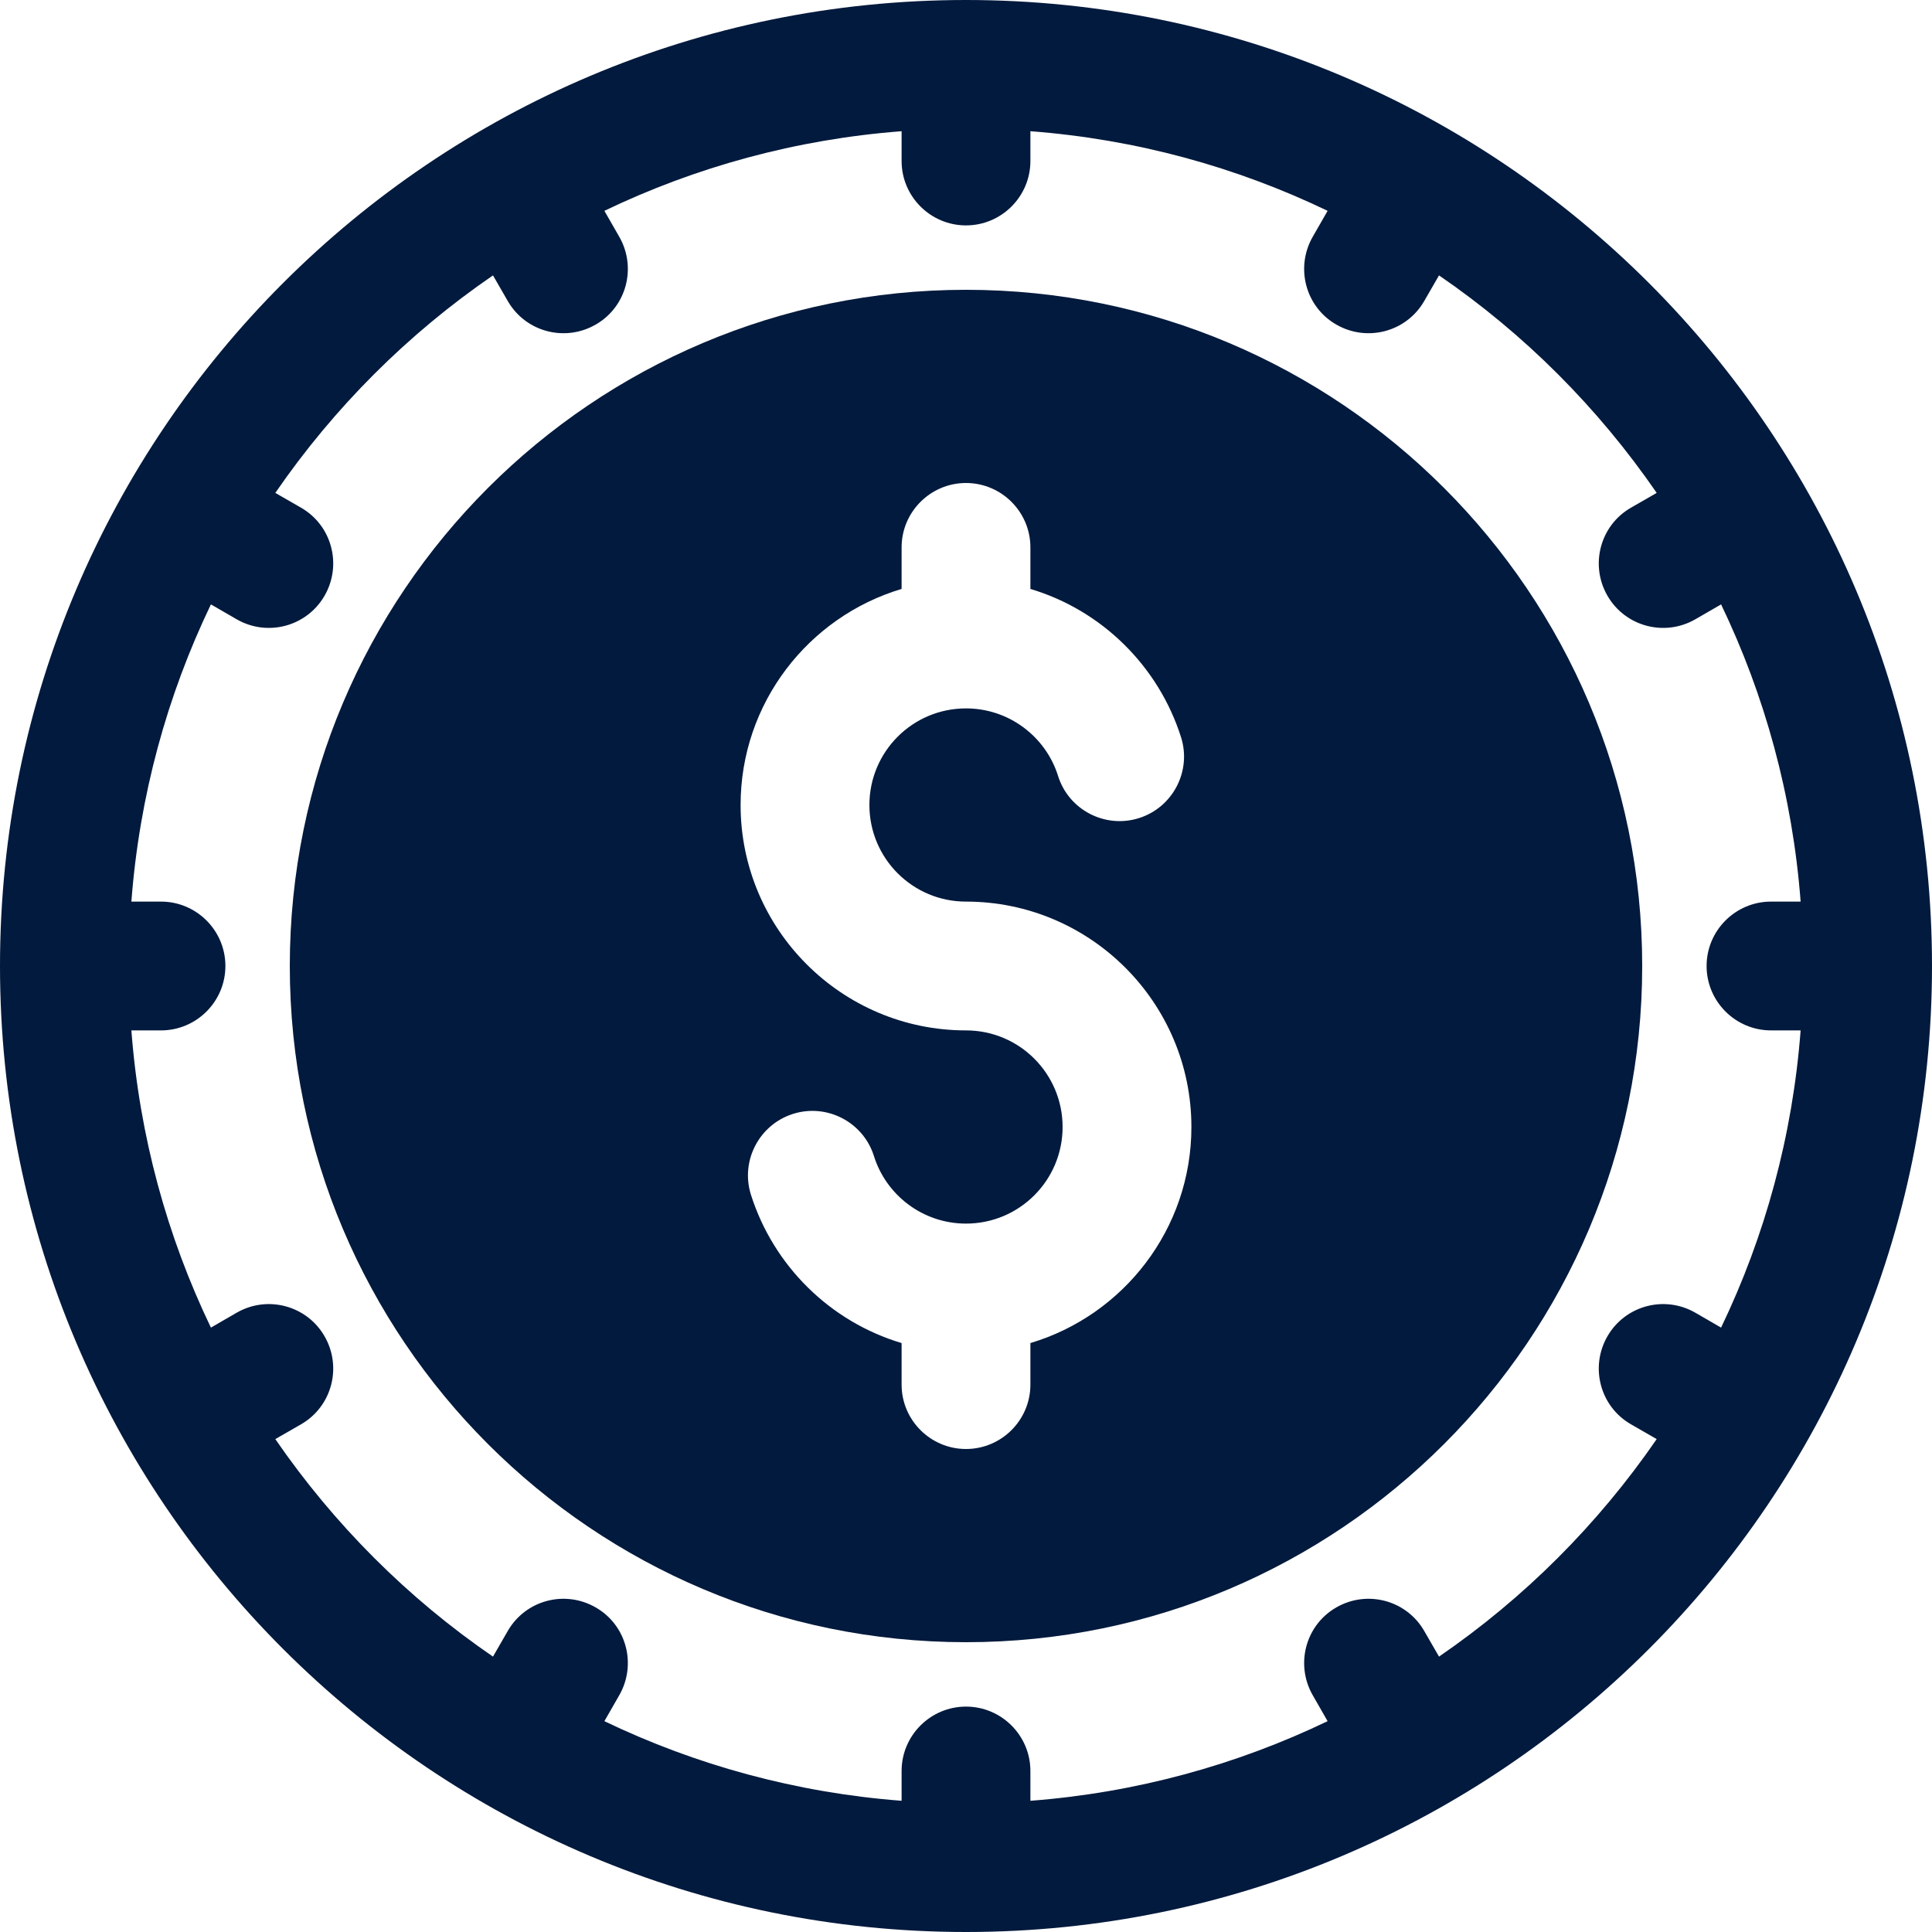
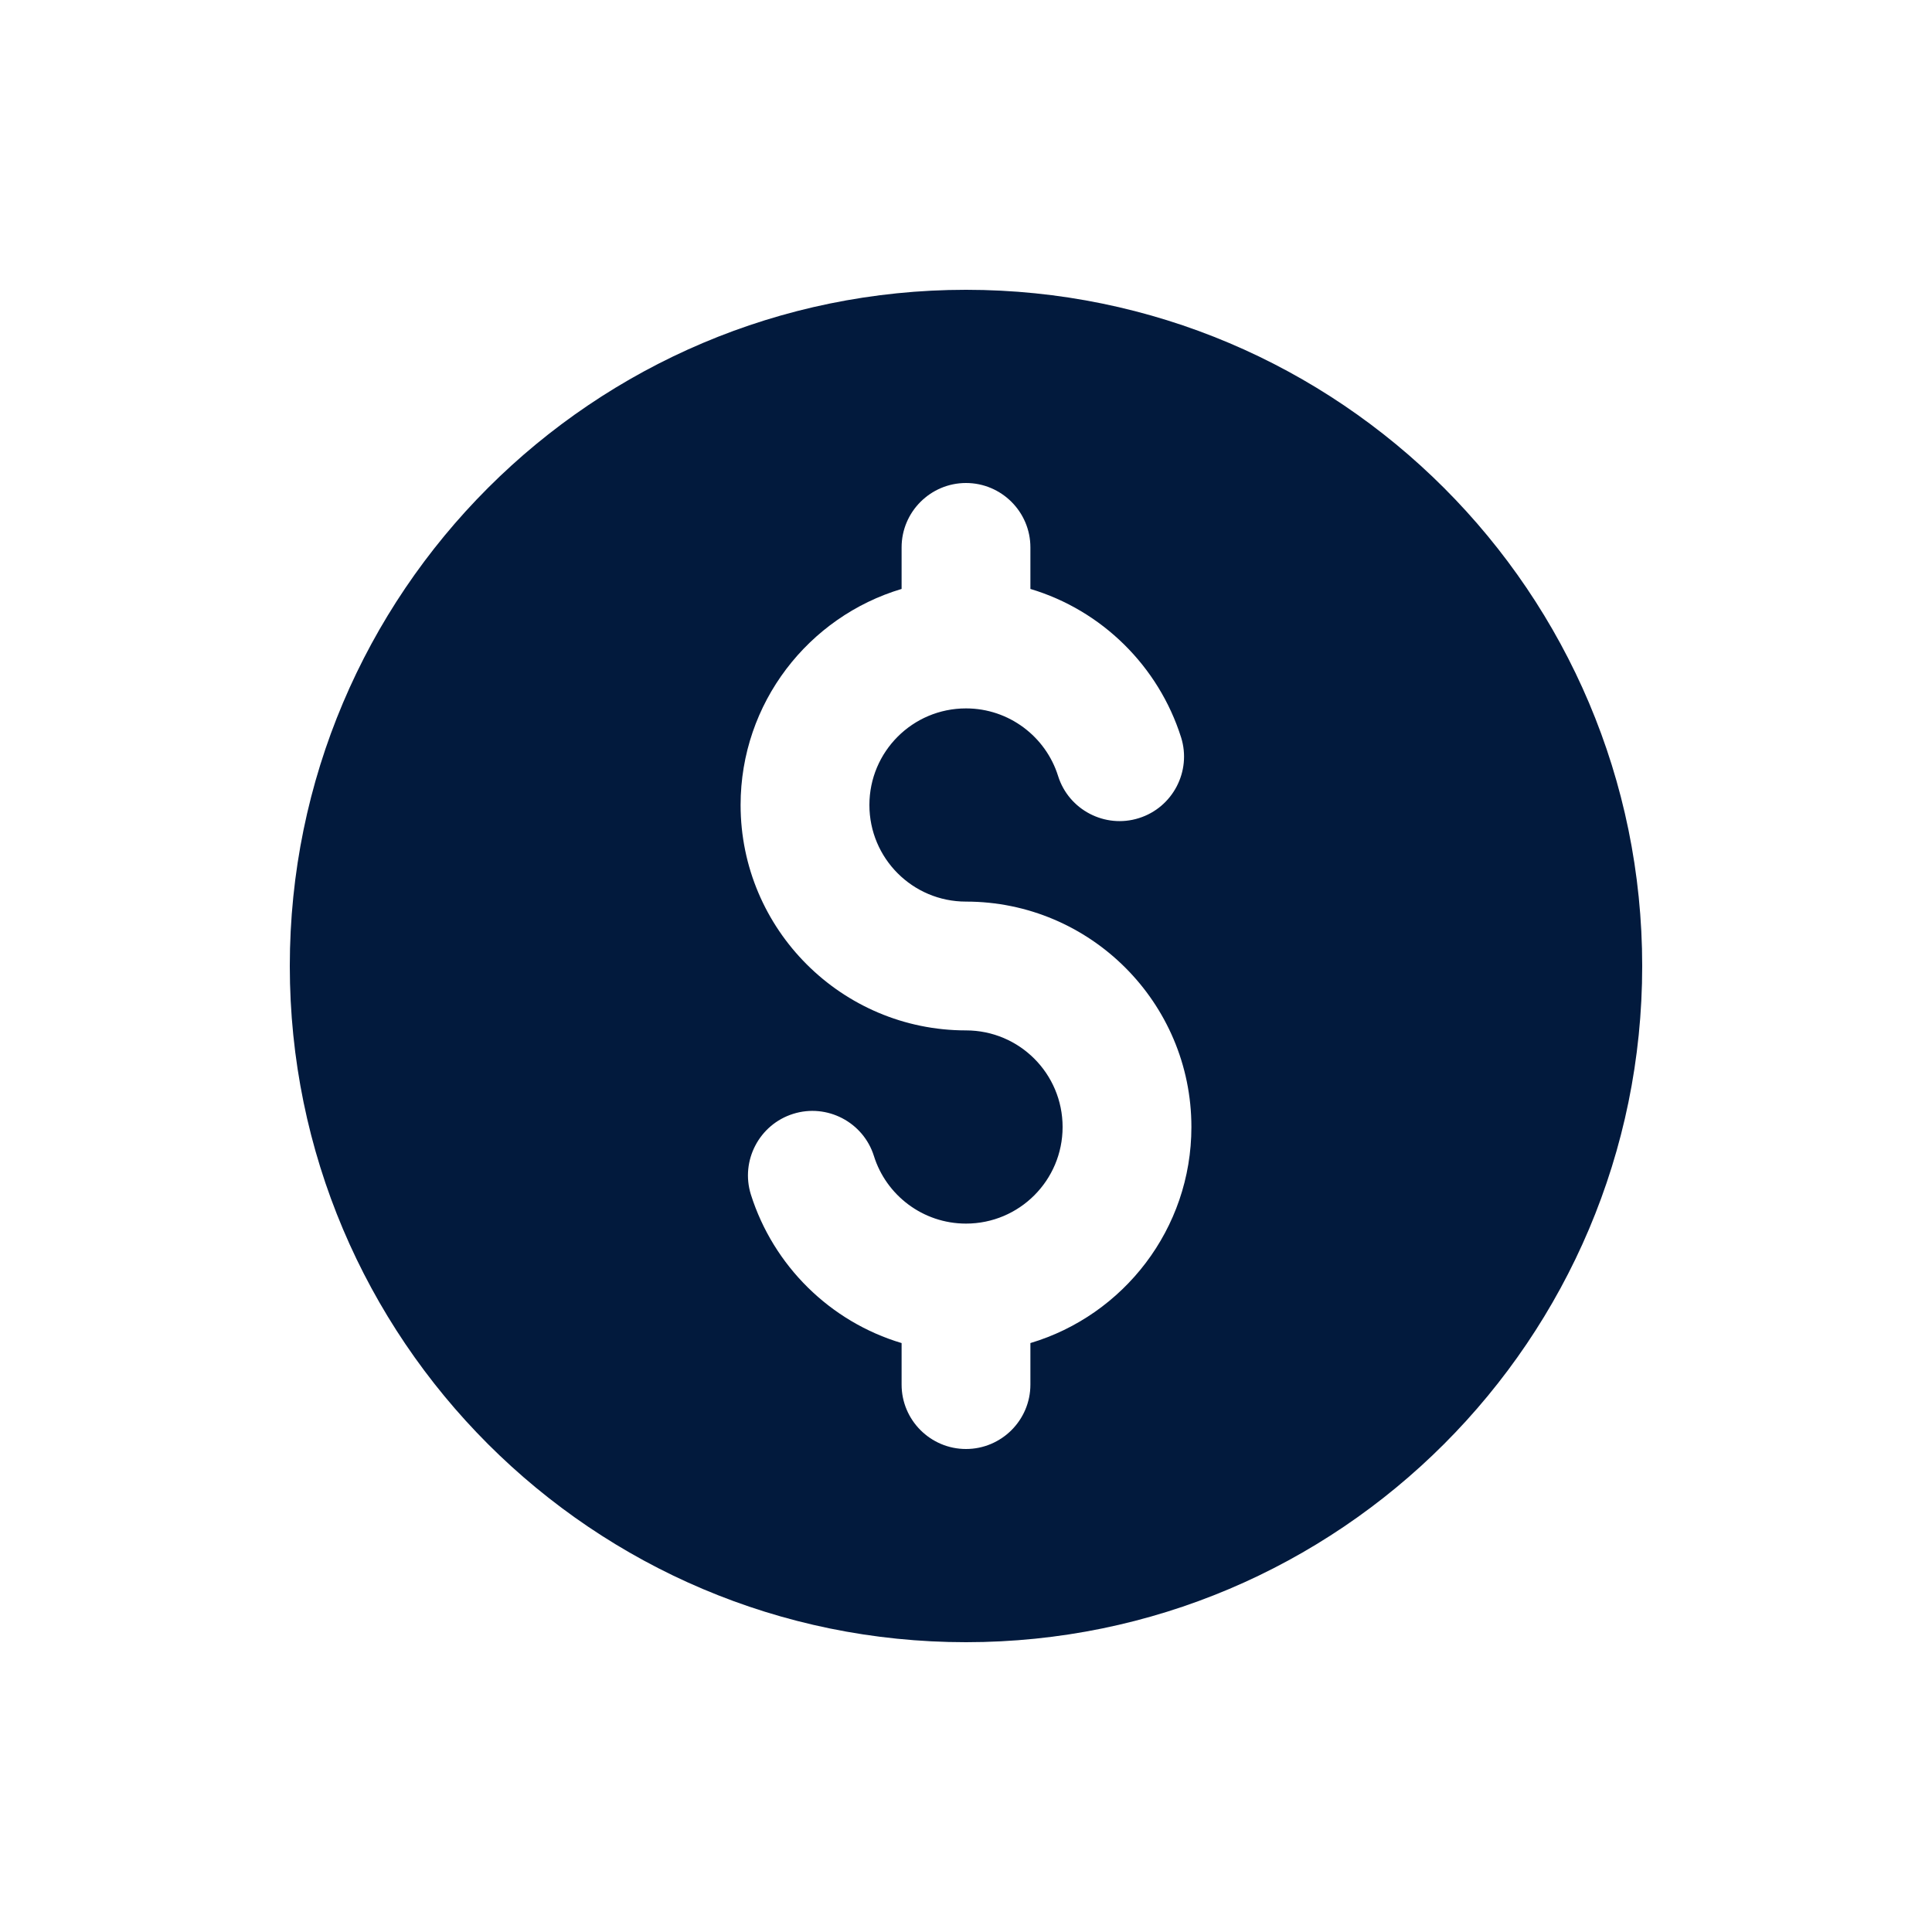
<svg xmlns="http://www.w3.org/2000/svg" width="24" height="24" viewBox="0 0 24 24" fill="none">
-   <path fill-rule="evenodd" clip-rule="evenodd" d="M12 0C5.376 0 0 5.377 0 12C0 18.623 5.376 24 12 24C18.624 24 24 18.623 24 12C24 5.377 18.624 0 12 0ZM12.8 1.63V2C12.8 2.442 12.44 2.8 12 2.8C11.56 2.8 11.2 2.442 11.2 2V1.63C9.888 1.73 8.64 2.075 7.508 2.619L7.692 2.94C7.912 3.322 7.784 3.812 7.4 4.032C7.016 4.253 6.528 4.122 6.308 3.74L6.124 3.421C5.064 4.148 4.148 5.065 3.42 6.123L3.74 6.307C4.124 6.528 4.252 7.018 4.032 7.4C3.812 7.782 3.324 7.914 2.94 7.693L2.62 7.508C2.076 8.64 1.732 9.886 1.632 11.2H2C2.44 11.2 2.8 11.558 2.8 12C2.8 12.442 2.44 12.8 2 12.8H1.632C1.732 14.114 2.076 15.36 2.62 16.492L2.94 16.307C3.324 16.086 3.812 16.218 4.032 16.6C4.252 16.982 4.124 17.472 3.74 17.693L3.42 17.877C4.148 18.935 5.064 19.853 6.124 20.579L6.308 20.26C6.528 19.878 7.016 19.747 7.4 19.968C7.784 20.188 7.912 20.678 7.692 21.06L7.508 21.381C8.64 21.925 9.888 22.27 11.2 22.37V22C11.2 21.558 11.56 21.2 12 21.2C12.44 21.2 12.8 21.558 12.8 22V22.37C14.112 22.27 15.36 21.925 16.492 21.381L16.308 21.06C16.088 20.678 16.216 20.188 16.6 19.968C16.984 19.747 17.472 19.878 17.692 20.26L17.876 20.579C18.936 19.852 19.852 18.935 20.58 17.877L20.26 17.693C19.876 17.472 19.748 16.982 19.968 16.6C20.188 16.218 20.676 16.086 21.06 16.307L21.38 16.492C21.924 15.36 22.268 14.114 22.368 12.8H22C21.56 12.8 21.2 12.442 21.2 12C21.2 11.558 21.56 11.2 22 11.2H22.368C22.268 9.886 21.924 8.64 21.38 7.508L21.06 7.693C20.676 7.914 20.188 7.782 19.968 7.4C19.748 7.018 19.876 6.528 20.26 6.307L20.58 6.123C19.852 5.065 18.936 4.147 17.876 3.421L17.692 3.74C17.472 4.122 16.984 4.253 16.6 4.032C16.216 3.812 16.088 3.322 16.308 2.94L16.492 2.619C15.36 2.075 14.116 1.73 12.8 1.63Z" fill="#021A3D" />
  <path fill-rule="evenodd" clip-rule="evenodd" d="M12 3.6C7.364 3.6 3.6 7.364 3.6 12C3.6 16.636 7.364 20.4 12 20.4C16.636 20.4 20.4 16.636 20.4 12C20.4 7.364 16.636 3.6 12 3.6ZM11.2 7.316C10.044 7.661 9.2 8.733 9.2 10C9.2 11.545 10.456 12.8 12 12.8C12.664 12.8 13.2 13.338 13.2 14C13.2 14.662 12.664 15.2 12 15.2C11.464 15.2 11.008 14.847 10.856 14.36C10.724 13.939 10.272 13.704 9.852 13.837C9.432 13.969 9.196 14.419 9.328 14.84C9.608 15.724 10.312 16.419 11.2 16.684V17.2C11.2 17.642 11.56 18 12 18C12.44 18 12.8 17.642 12.8 17.2V16.684C13.956 16.339 14.8 15.267 14.8 14C14.8 12.455 13.544 11.2 12 11.2C11.336 11.2 10.8 10.662 10.8 10C10.8 9.338 11.336 8.8 12 8.8C12.536 8.8 12.992 9.153 13.144 9.64C13.276 10.061 13.728 10.296 14.148 10.163C14.568 10.031 14.804 9.581 14.672 9.16C14.392 8.276 13.688 7.581 12.8 7.316V6.8C12.8 6.358 12.44 6 12 6C11.56 6 11.2 6.358 11.2 6.8V7.316Z" fill="#021A3D" />
</svg>